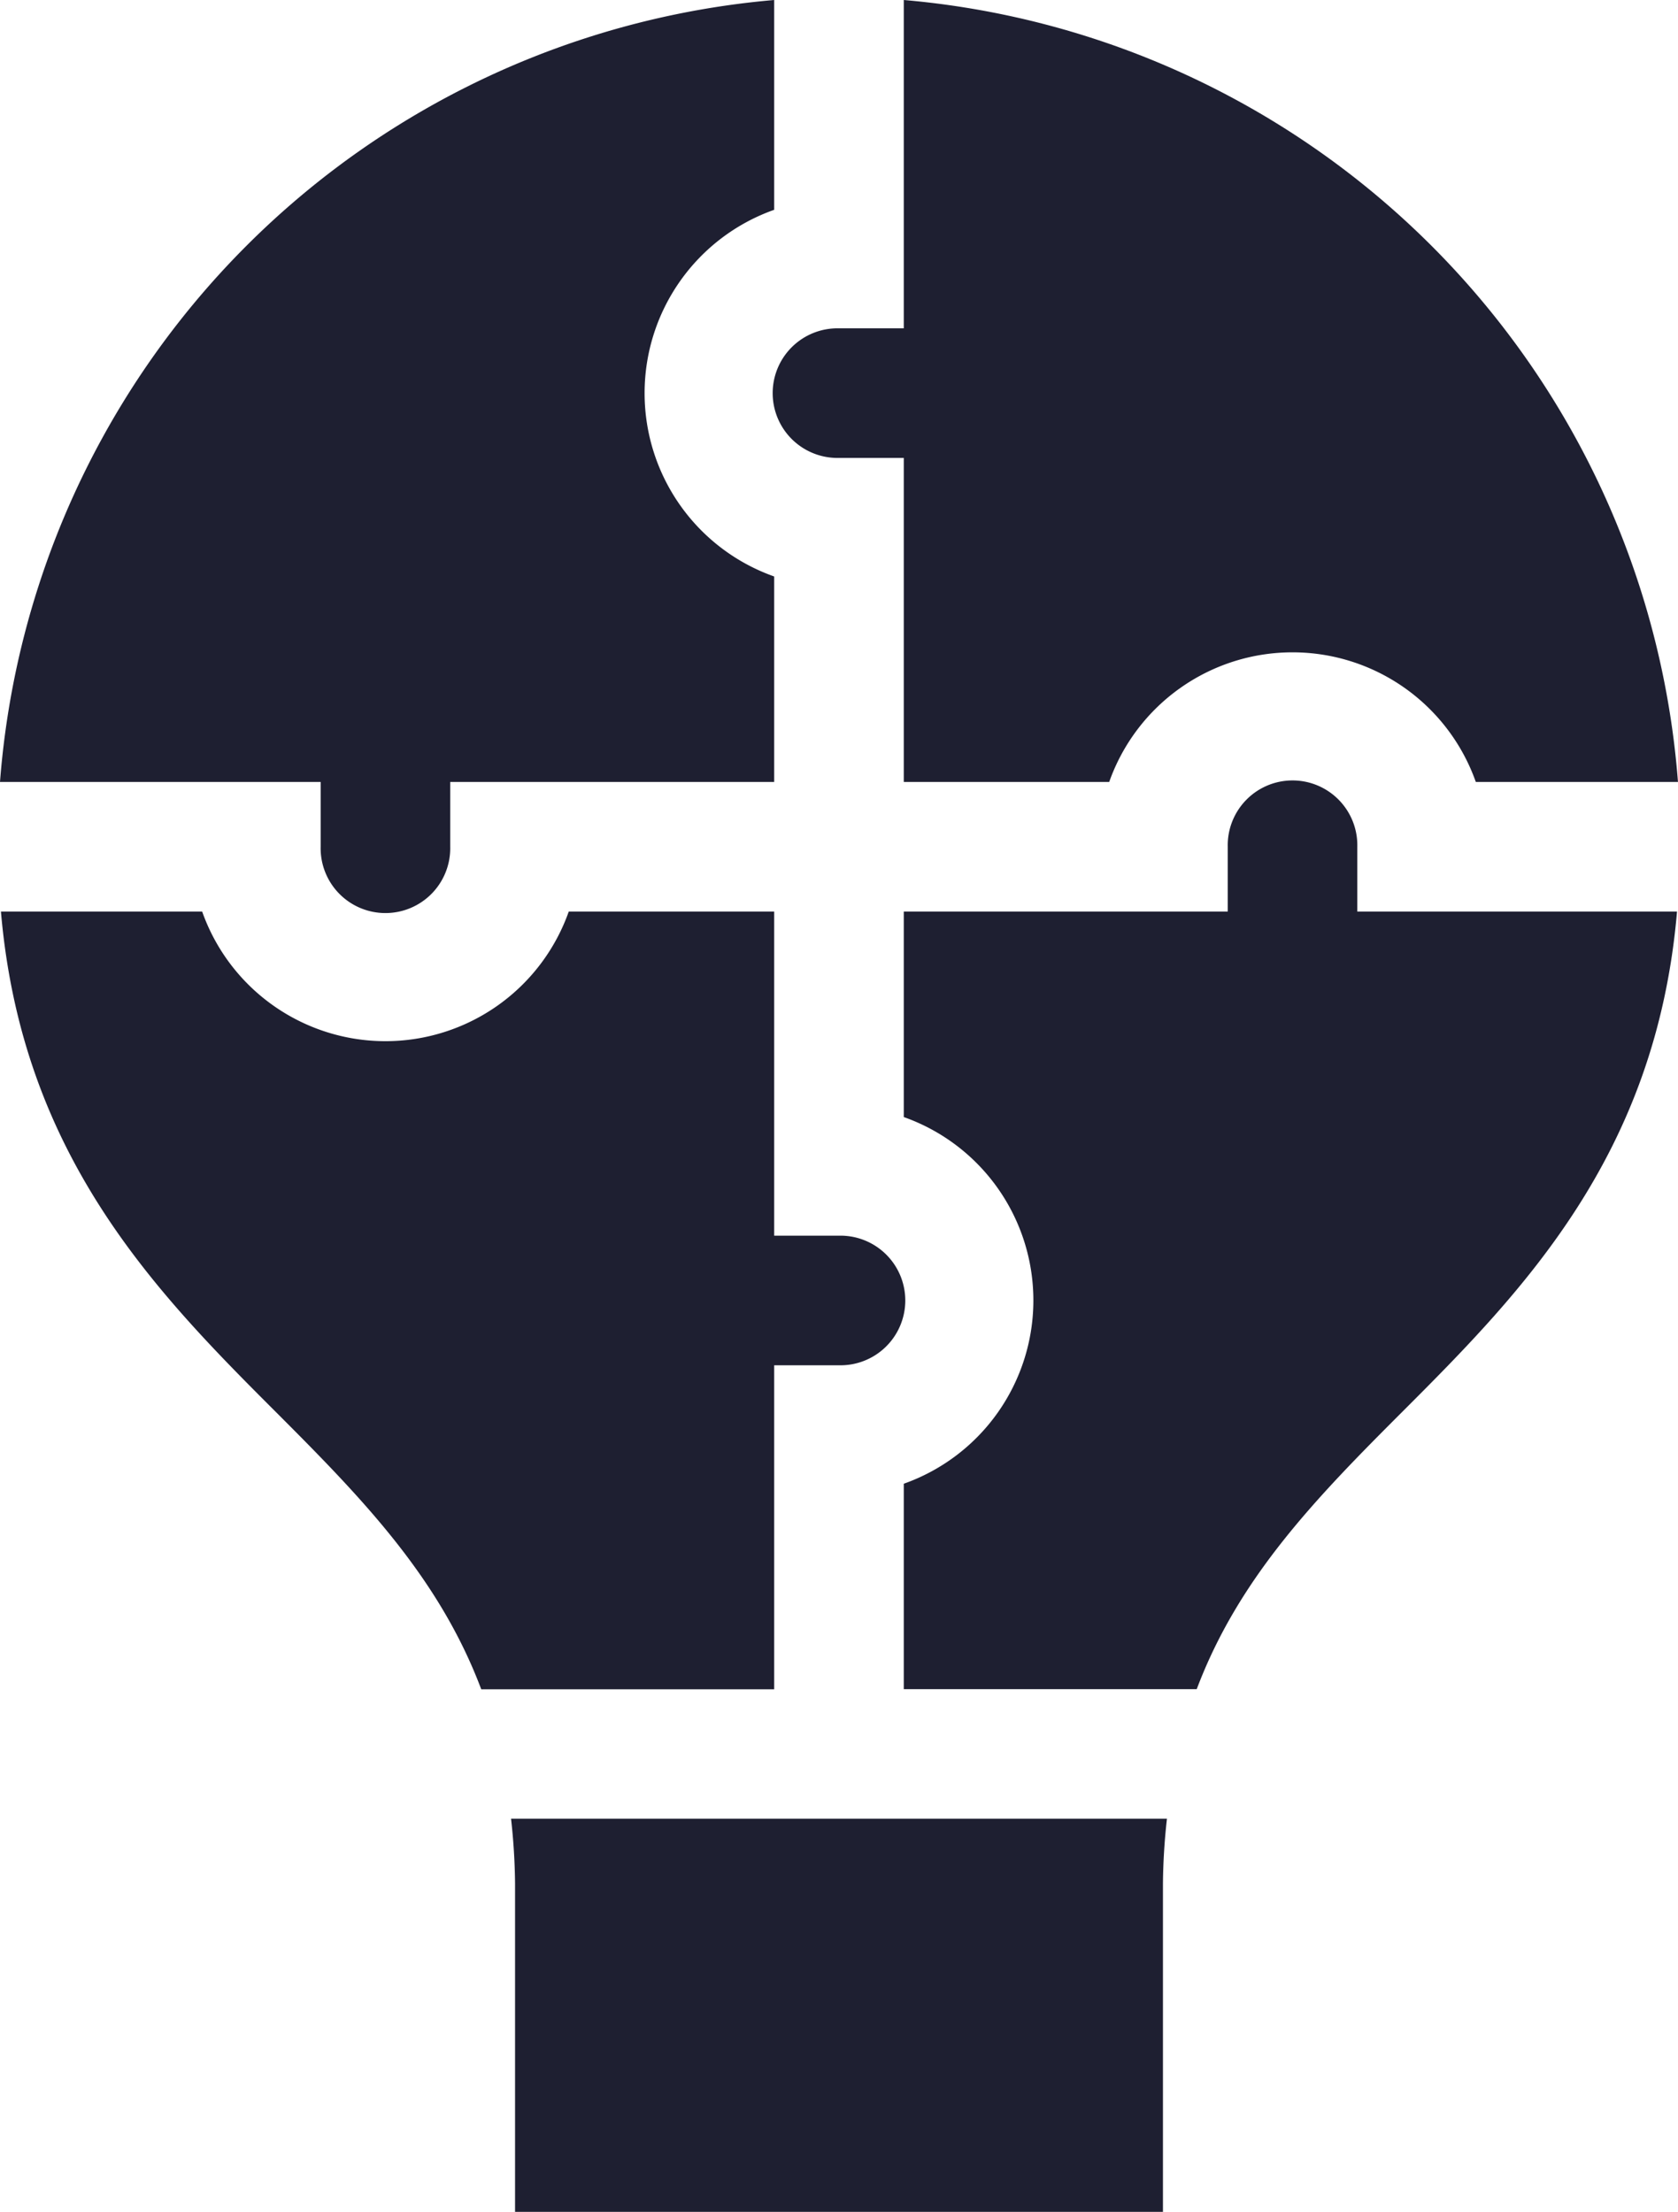
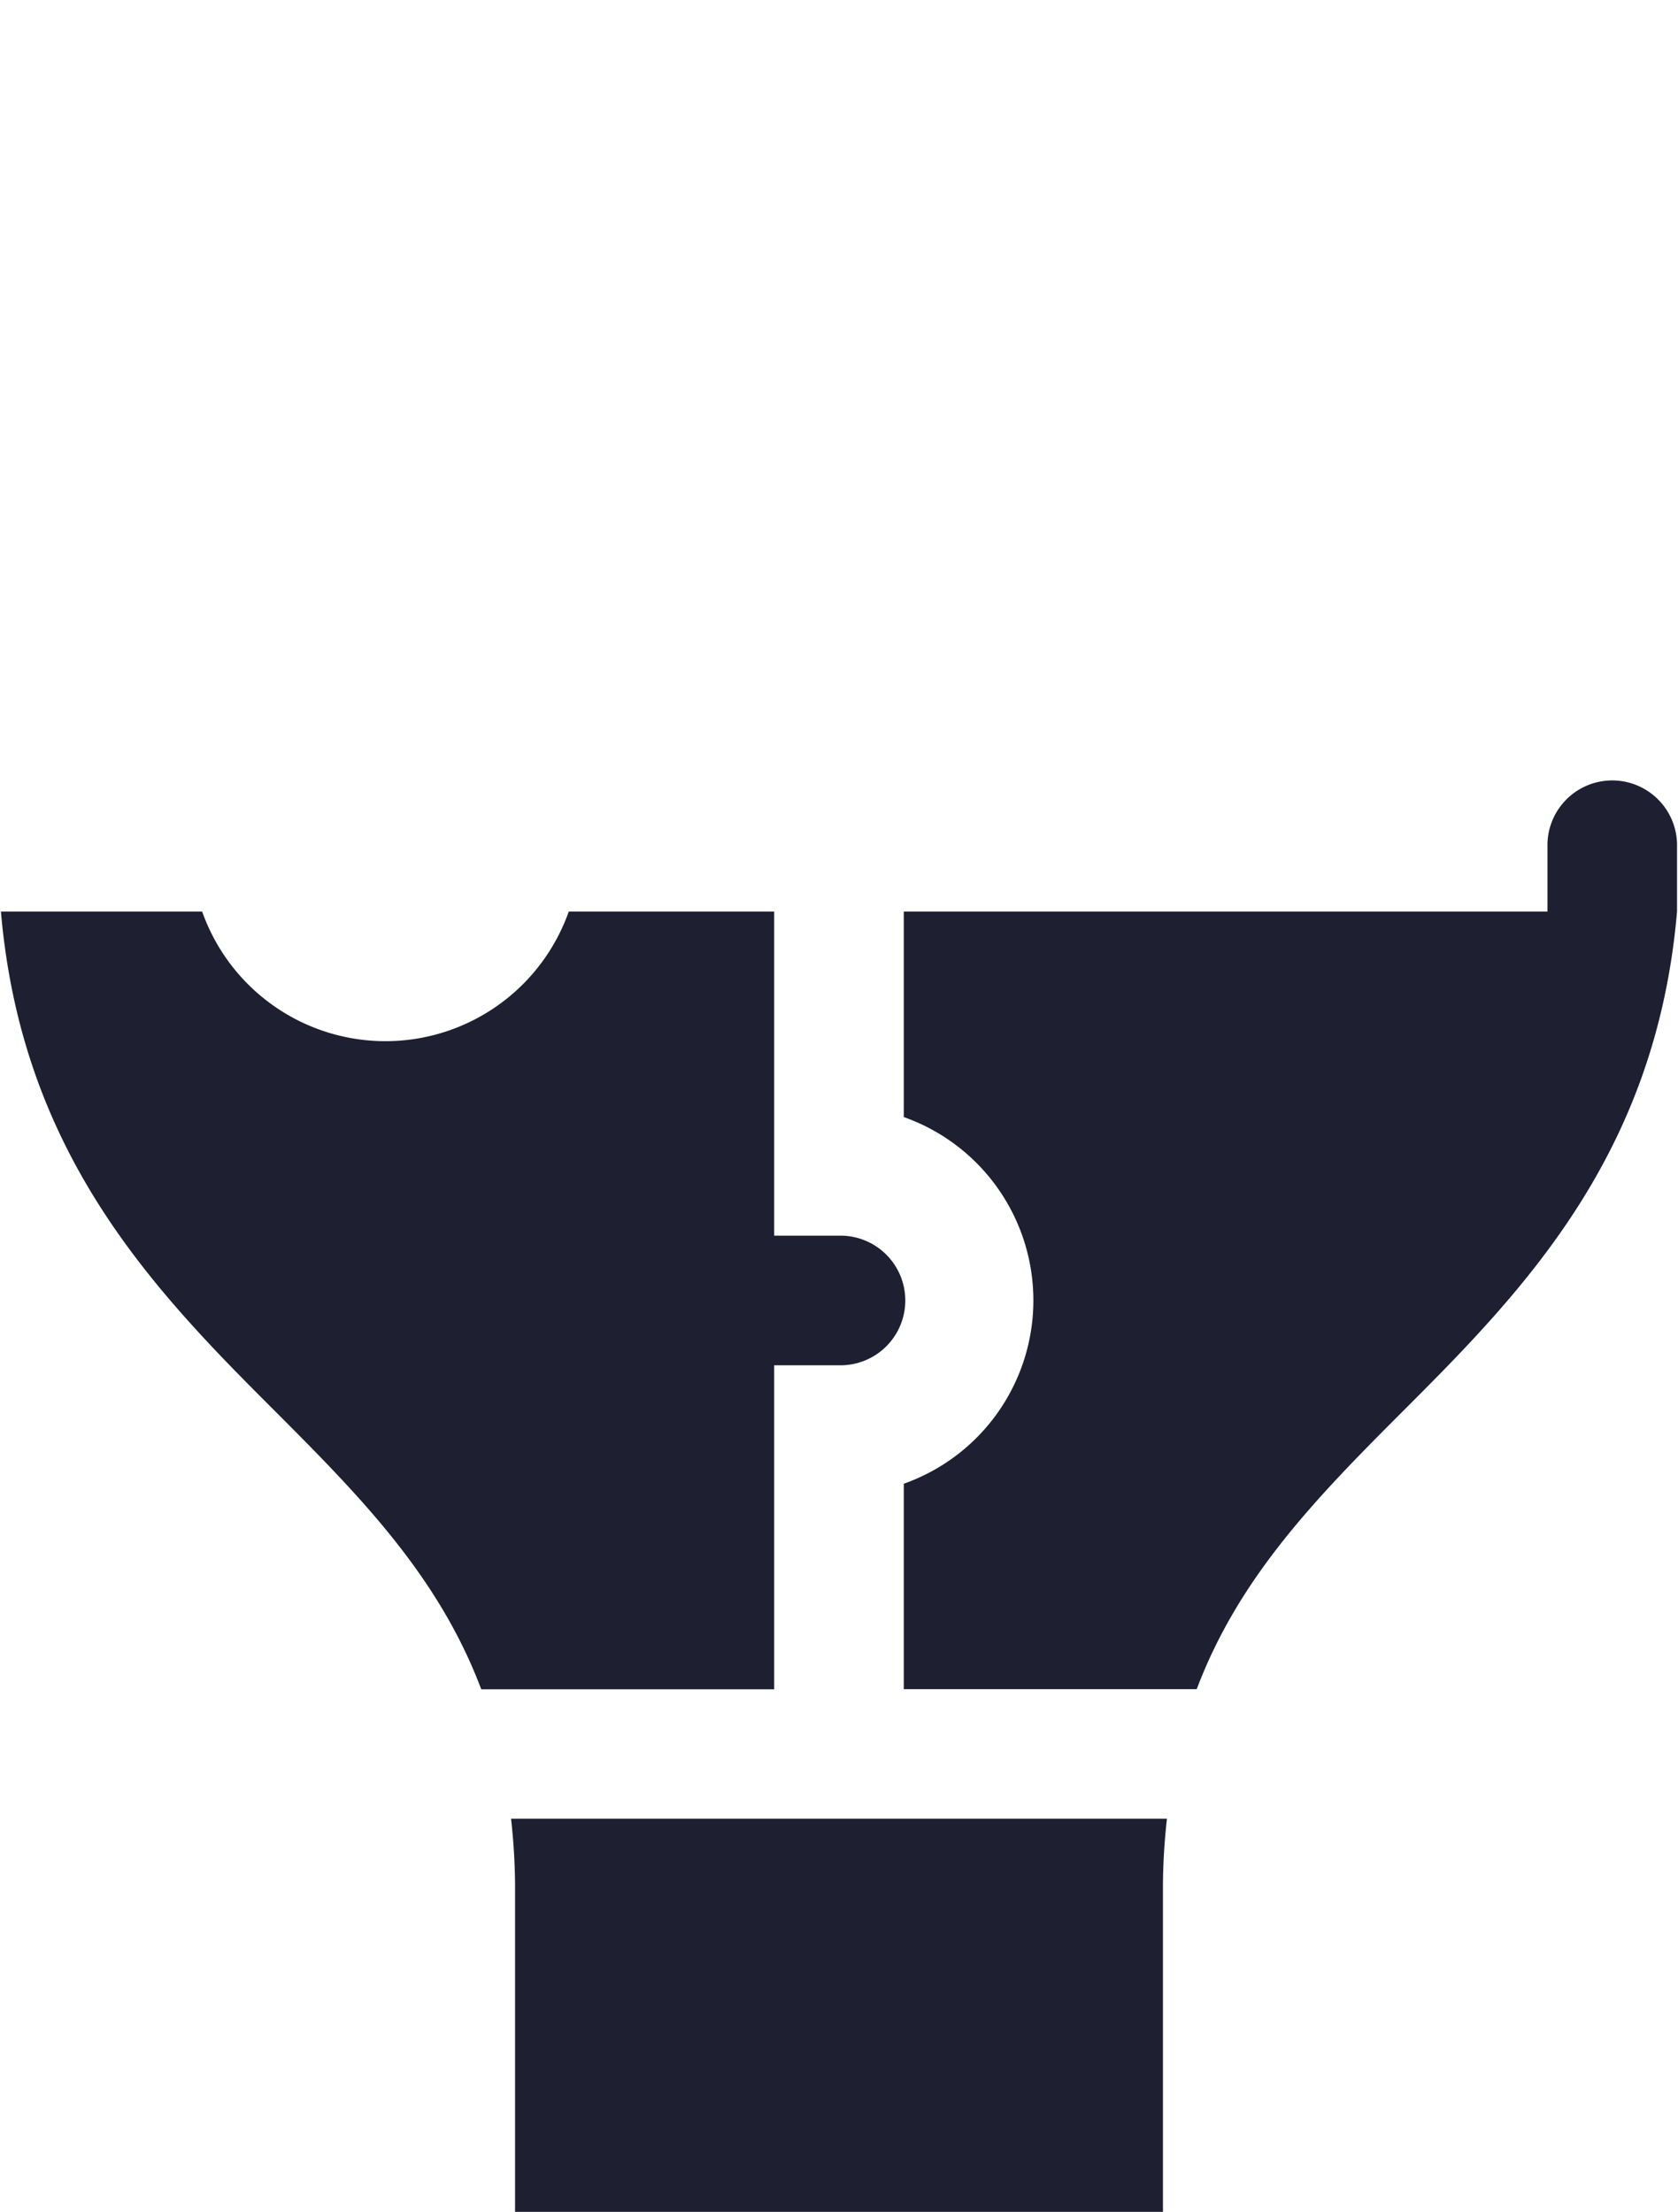
<svg xmlns="http://www.w3.org/2000/svg" width="48.243" height="63.582" viewBox="0 0 48.243 63.582">
  <g id="light-bulb_3188449" transform="translate(-61.76)">
-     <path id="Path_1826" data-name="Path 1826" d="M61.76,22.477h9.219V24.34a1.863,1.863,0,1,0,3.725,0V22.477h9.314V16.571a5.59,5.59,0,0,1,0-10.54V0A24.434,24.434,0,0,0,61.76,22.477Z" fill="#1e1f31" />
-     <path id="Path_1827" data-name="Path 1827" d="M244.725,0V9.438h-1.863a1.863,1.863,0,1,0,0,3.725h1.863v9.314h5.906a5.59,5.59,0,0,1,10.54,0h5.812A24.434,24.434,0,0,0,244.725,0Z" transform="translate(-156.981)" fill="#1e1f31" />
    <path id="Path_1828" data-name="Path 1828" d="M78.306,211a5.59,5.59,0,0,1-10.54,0H61.981c.6,7,4.426,10.909,7.875,14.356,2.484,2.484,4.716,4.766,5.934,8h8.422v-9.314h1.863a1.863,1.863,0,1,0,0-3.725H84.212V211Z" transform="translate(-0.194 -184.797)" fill="#1e1f31" />
    <path id="Path_1829" data-name="Path 1829" d="M198.819,432.3v-9.438a18.12,18.12,0,0,1,.115-1.863H180.077a18.12,18.12,0,0,1,.115,1.863V432.3Z" transform="translate(-103.624 -368.719)" fill="#1e1f31" />
-     <path id="Path_1830" data-name="Path 1830" d="M285.356,199.082c3.449-3.447,7.276-7.359,7.875-14.356h-9.192v-1.863a1.863,1.863,0,1,0-3.725,0v1.863H271v5.907a5.59,5.59,0,0,1,0,10.54v5.906h8.422C280.64,203.847,282.872,201.566,285.356,199.082Z" transform="translate(-183.256 -158.523)" fill="#1e1f31" />
+     <path id="Path_1830" data-name="Path 1830" d="M285.356,199.082c3.449-3.447,7.276-7.359,7.875-14.356v-1.863a1.863,1.863,0,1,0-3.725,0v1.863H271v5.907a5.59,5.59,0,0,1,0,10.54v5.906h8.422C280.64,203.847,282.872,201.566,285.356,199.082Z" transform="translate(-183.256 -158.523)" fill="#1e1f31" />
  </g>
</svg>